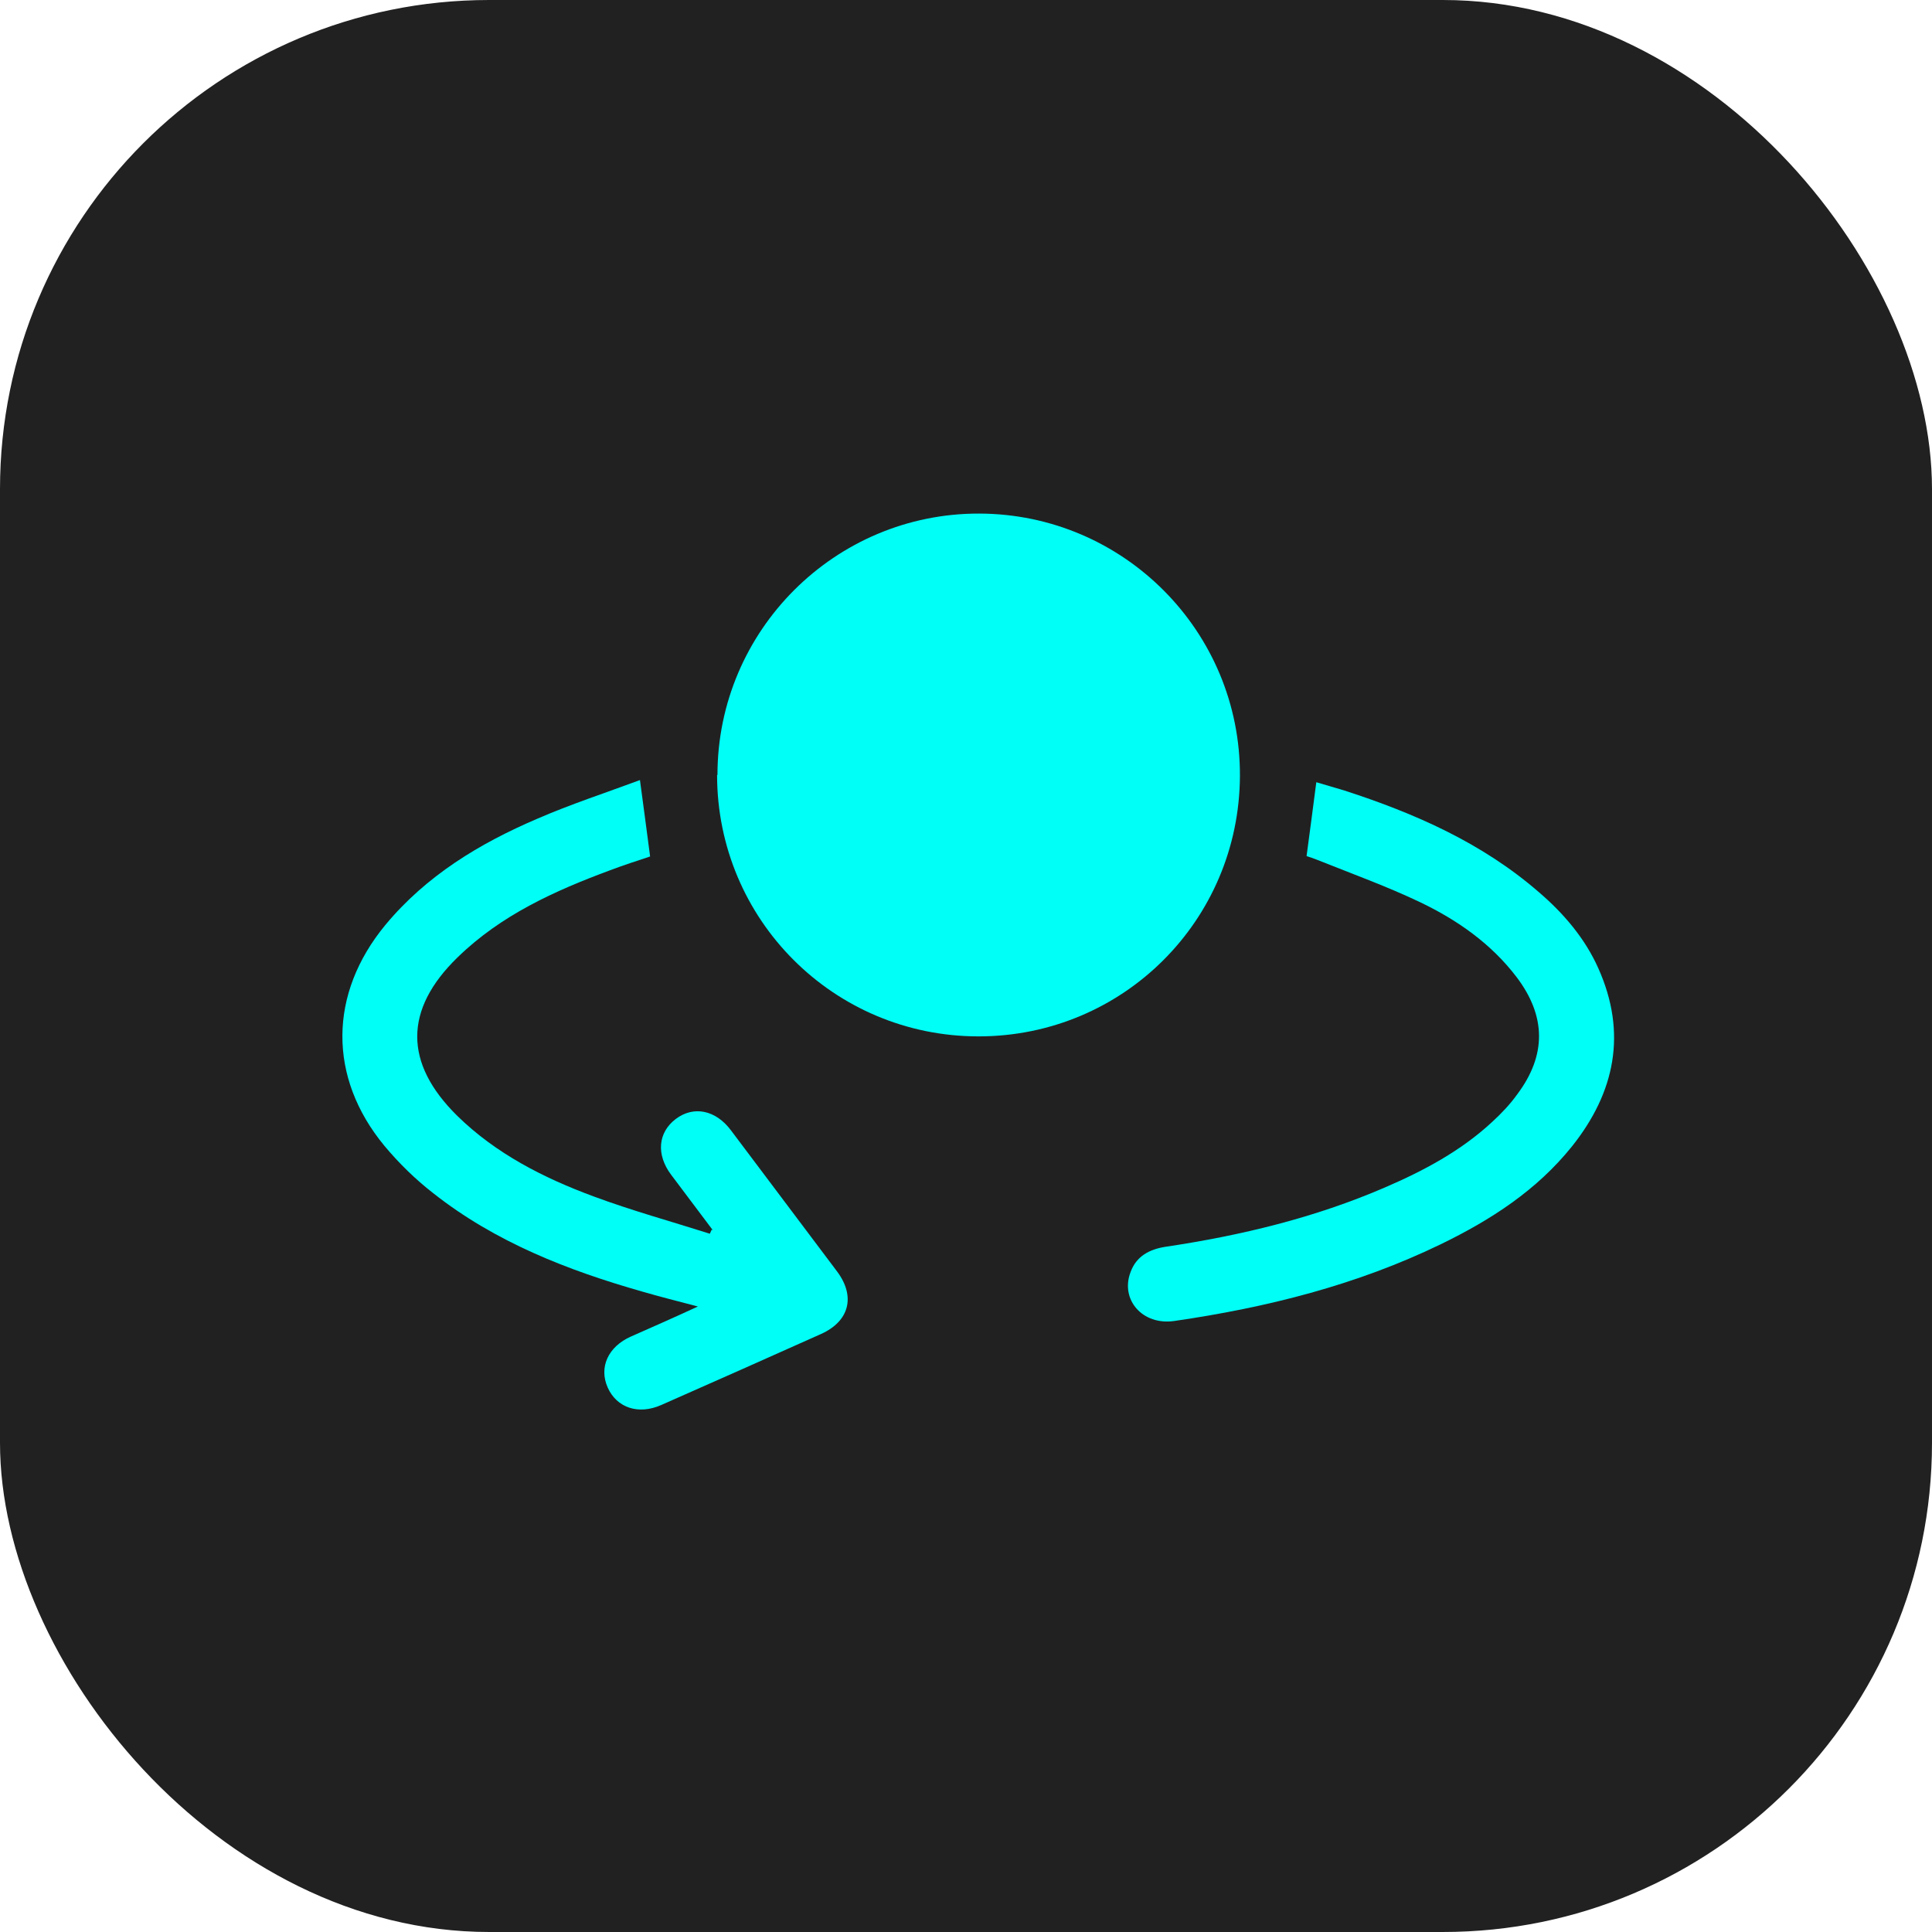
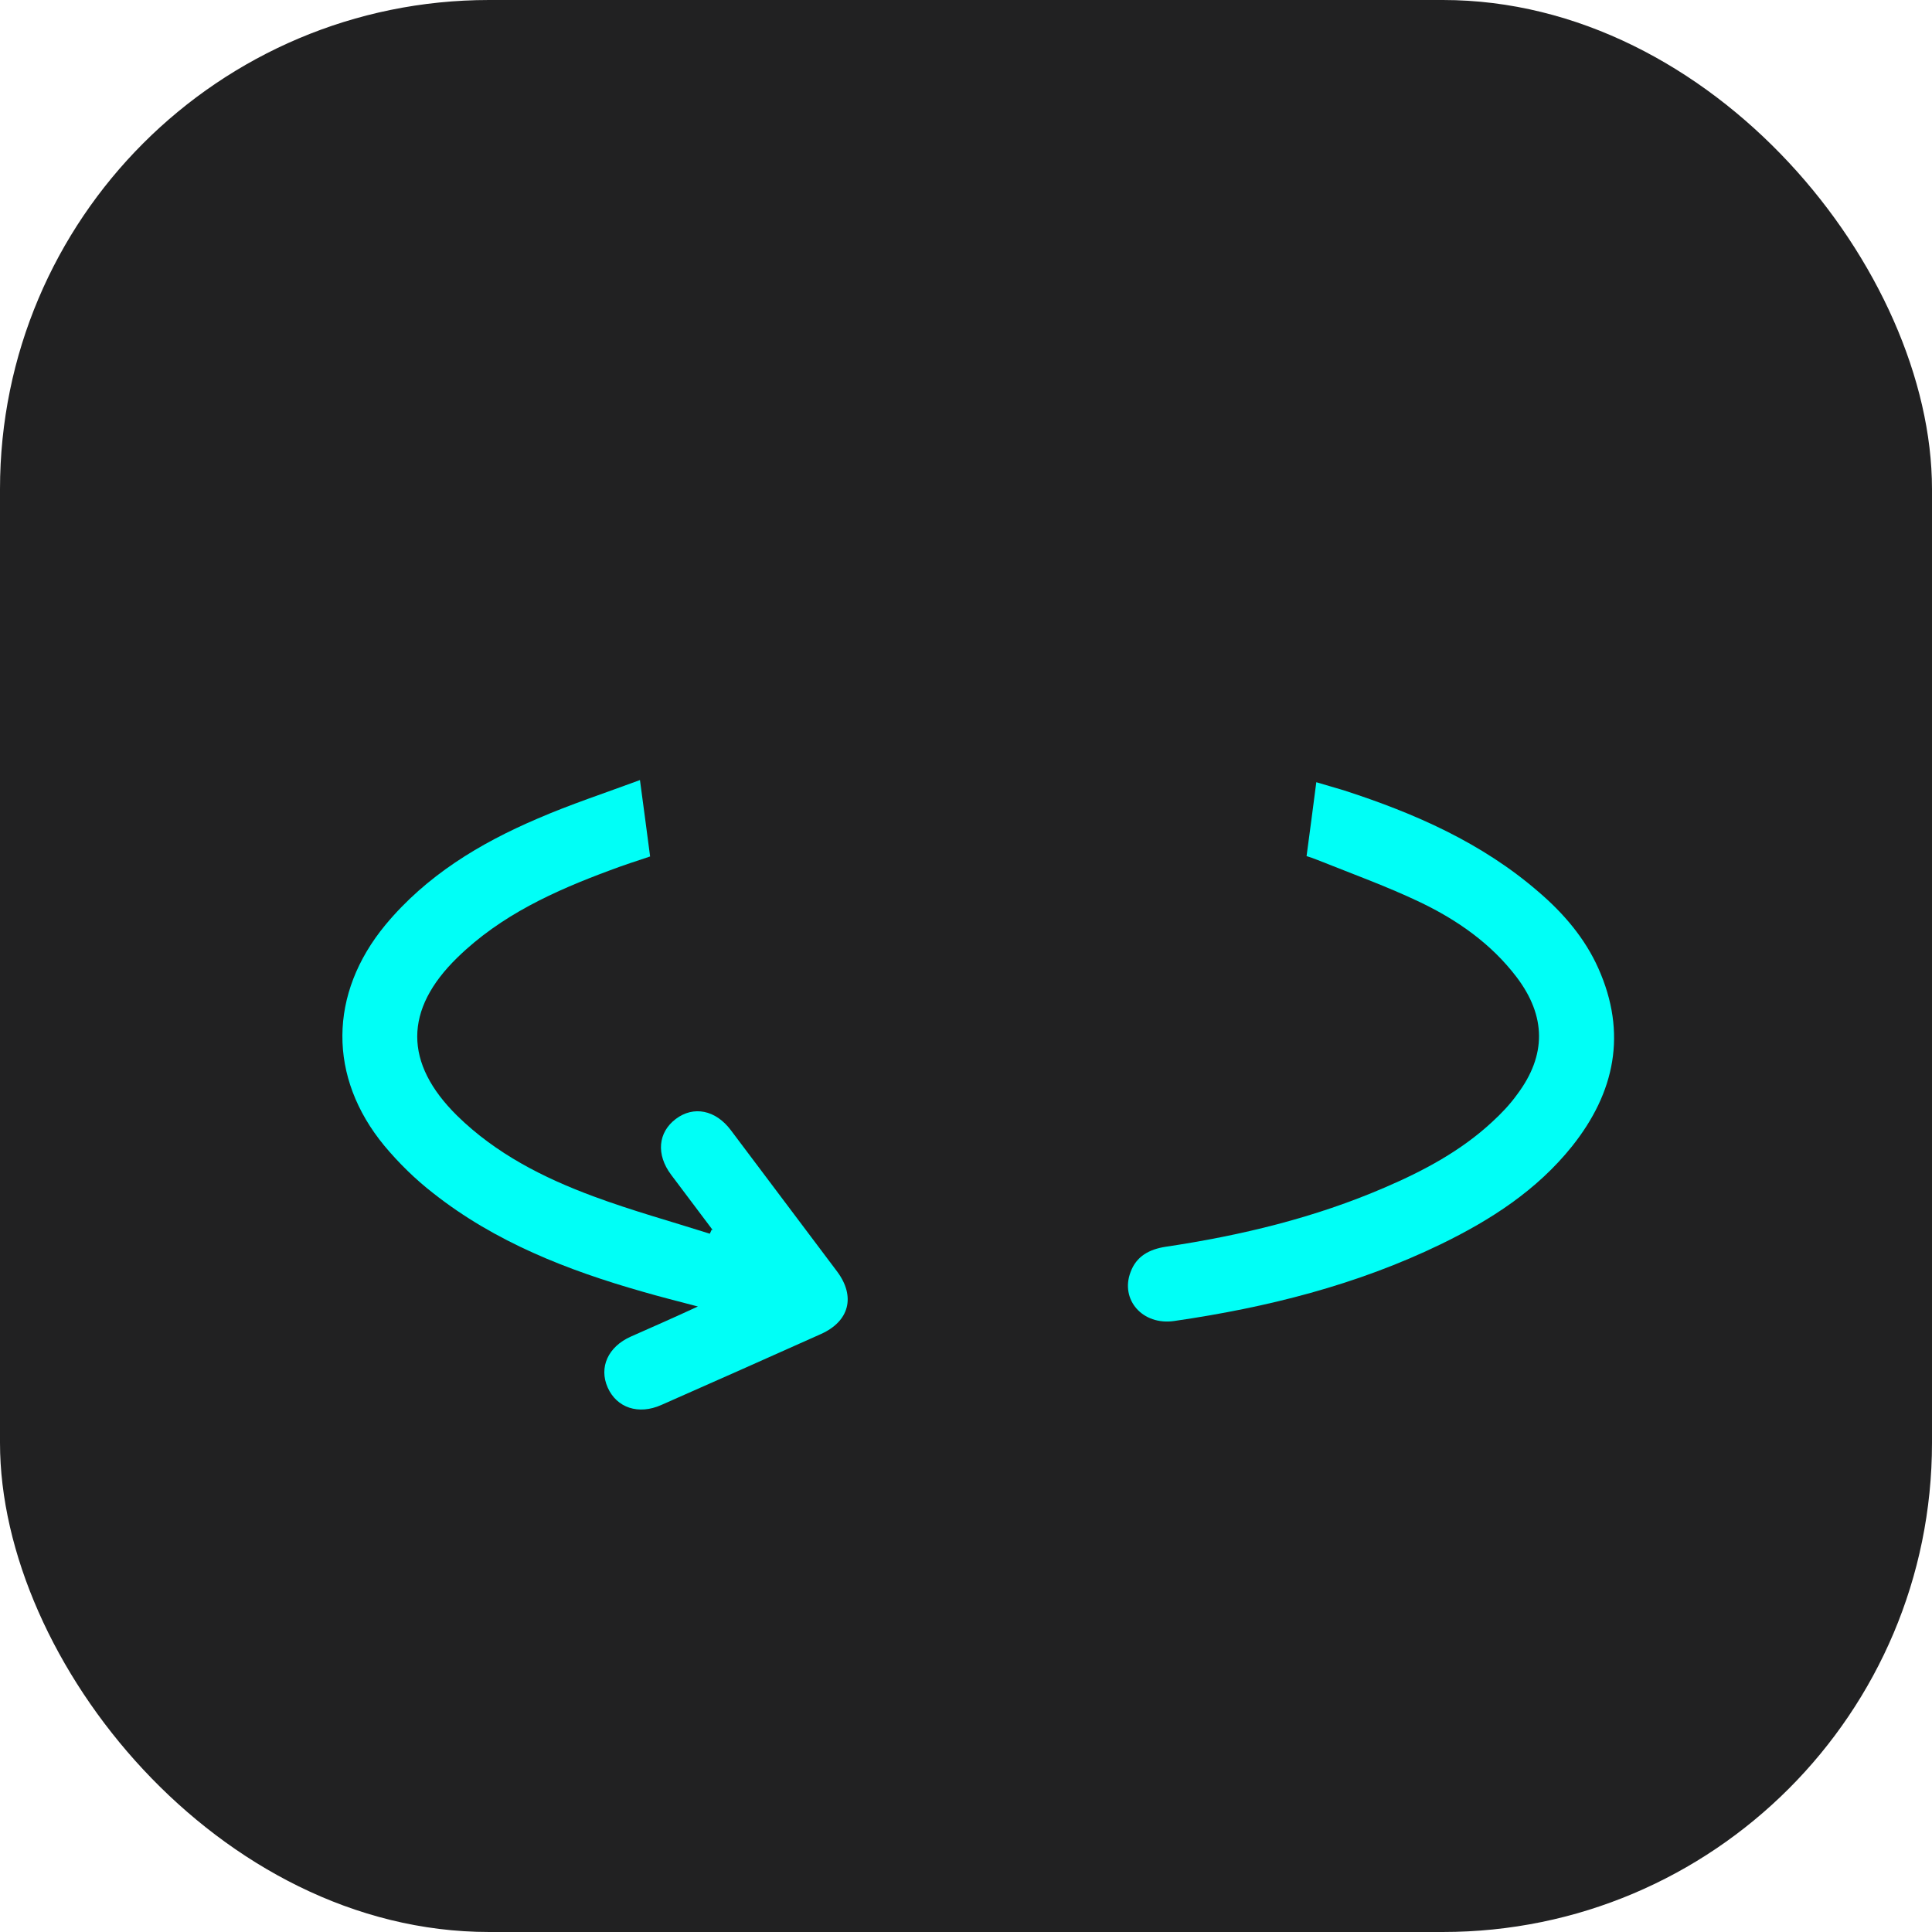
<svg xmlns="http://www.w3.org/2000/svg" width="79" height="79" viewBox="0 0 79 79" fill="none">
  <rect width="79" height="79" rx="20" fill="#212122" />
-   <path d="M29.337 31.689C29.337 25.782 34.149 20.985 40.041 21C45.948 21.015 50.73 25.826 50.701 31.734C50.671 37.641 45.919 42.378 40.011 42.378C34.09 42.378 29.322 37.596 29.322 31.689H29.337Z" fill="#00FFF7" />
  <path d="M29.144 50.299C28.581 49.544 28.004 48.789 27.441 48.034C26.82 47.205 26.908 46.302 27.634 45.754C28.359 45.206 29.262 45.384 29.884 46.213C31.335 48.138 32.786 50.077 34.237 52.002C34.992 53.023 34.725 54.03 33.571 54.548C31.394 55.525 29.218 56.488 27.041 57.45C26.109 57.865 25.221 57.568 24.85 56.739C24.48 55.91 24.865 55.066 25.798 54.652C26.671 54.267 27.545 53.882 28.537 53.423C27.693 53.201 26.982 53.023 26.272 52.816C23.207 51.943 20.246 50.788 17.714 48.789C16.989 48.227 16.308 47.56 15.716 46.85C13.406 44.052 13.436 40.632 15.76 37.819C17.433 35.805 19.609 34.488 21.963 33.481C23.326 32.889 24.732 32.43 26.168 31.897C26.316 33.007 26.449 33.984 26.583 35.021C26.05 35.198 25.502 35.376 24.954 35.583C22.674 36.427 20.483 37.419 18.706 39.151C16.515 41.283 16.515 43.474 18.692 45.621C20.276 47.175 22.23 48.167 24.273 48.922C25.828 49.5 27.441 49.944 29.025 50.447L29.099 50.284L29.144 50.299Z" fill="#00FFF7" />
  <path d="M53.424 35.02C53.557 34.013 53.691 33.036 53.824 31.985C54.209 32.103 54.594 32.207 54.978 32.326C57.851 33.258 60.59 34.458 62.914 36.471C63.935 37.344 64.809 38.366 65.357 39.595C66.541 42.245 66.038 44.673 64.276 46.879C62.84 48.67 60.96 49.884 58.917 50.876C55.467 52.549 51.795 53.467 48.02 54.015C46.717 54.207 45.799 53.141 46.229 52.016C46.466 51.365 46.999 51.083 47.665 50.98C50.744 50.521 53.764 49.795 56.637 48.552C58.221 47.871 59.746 47.056 61.019 45.872C61.389 45.532 61.744 45.161 62.04 44.747C63.24 43.148 63.225 41.549 62.011 39.95C60.974 38.588 59.598 37.626 58.087 36.9C56.725 36.249 55.289 35.731 53.883 35.168C53.735 35.109 53.572 35.05 53.424 35.005V35.02Z" fill="#00FFF7" />
</svg>